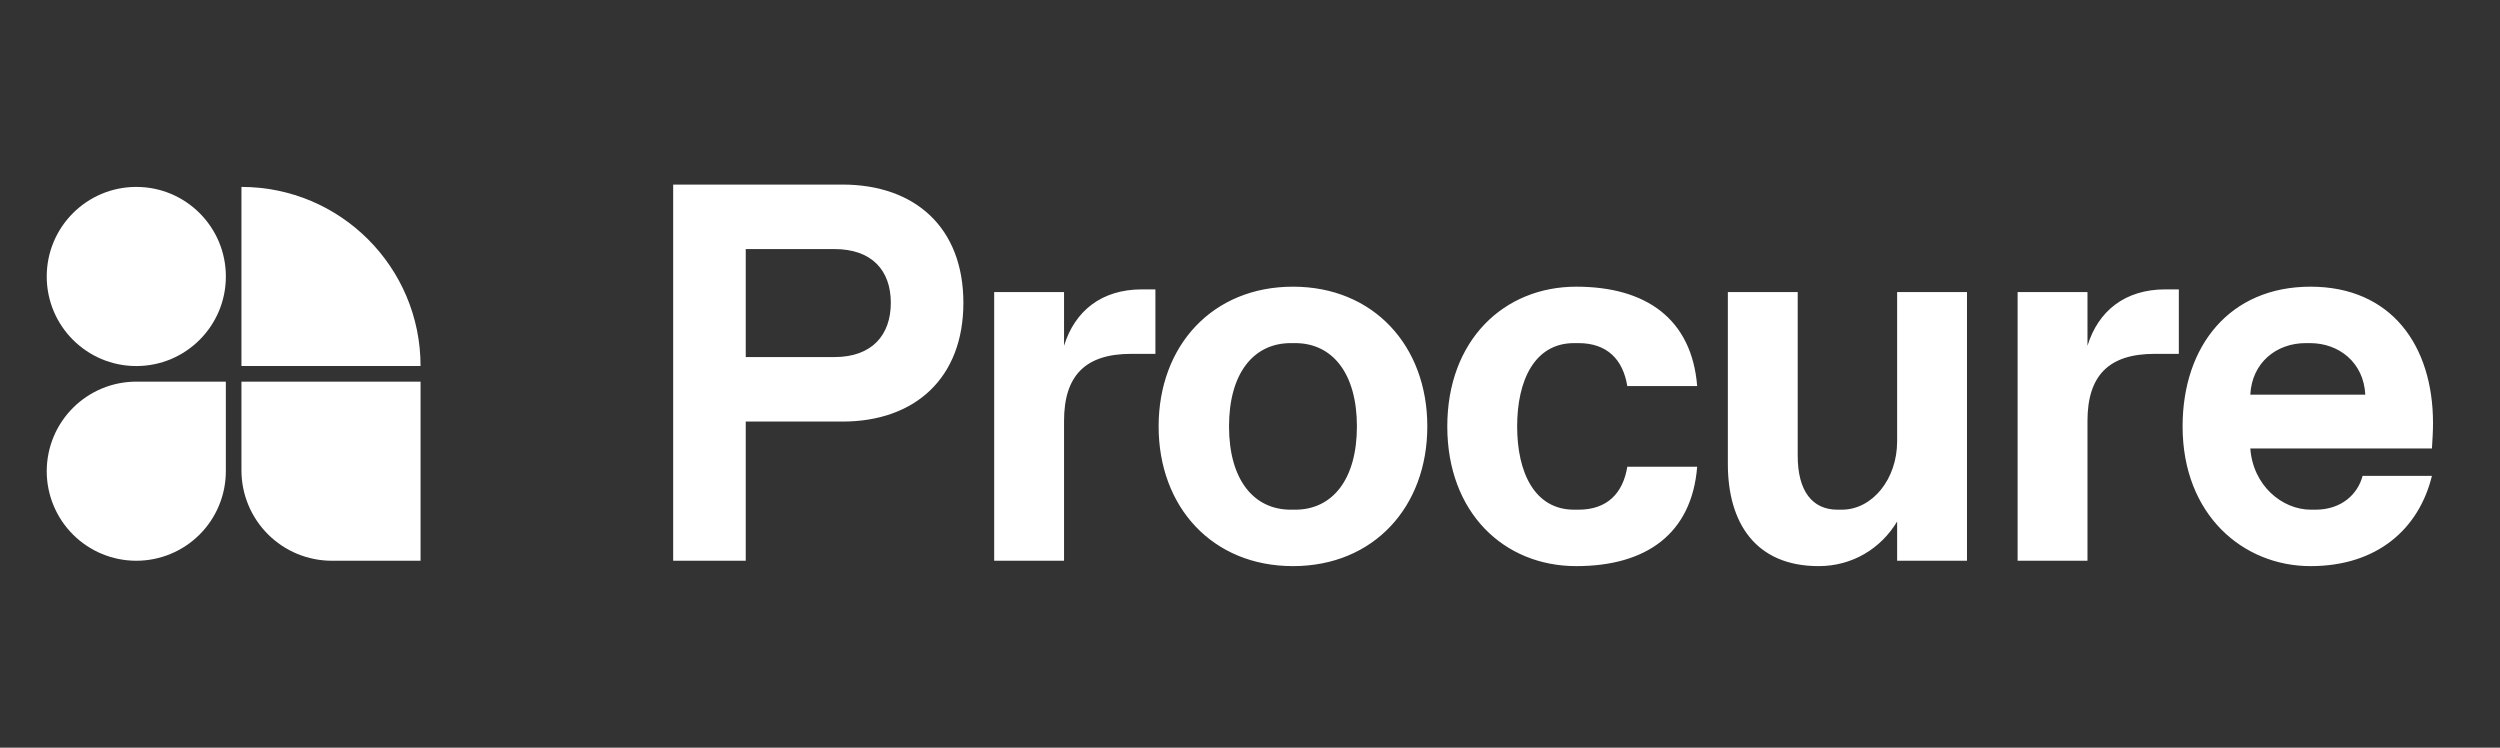
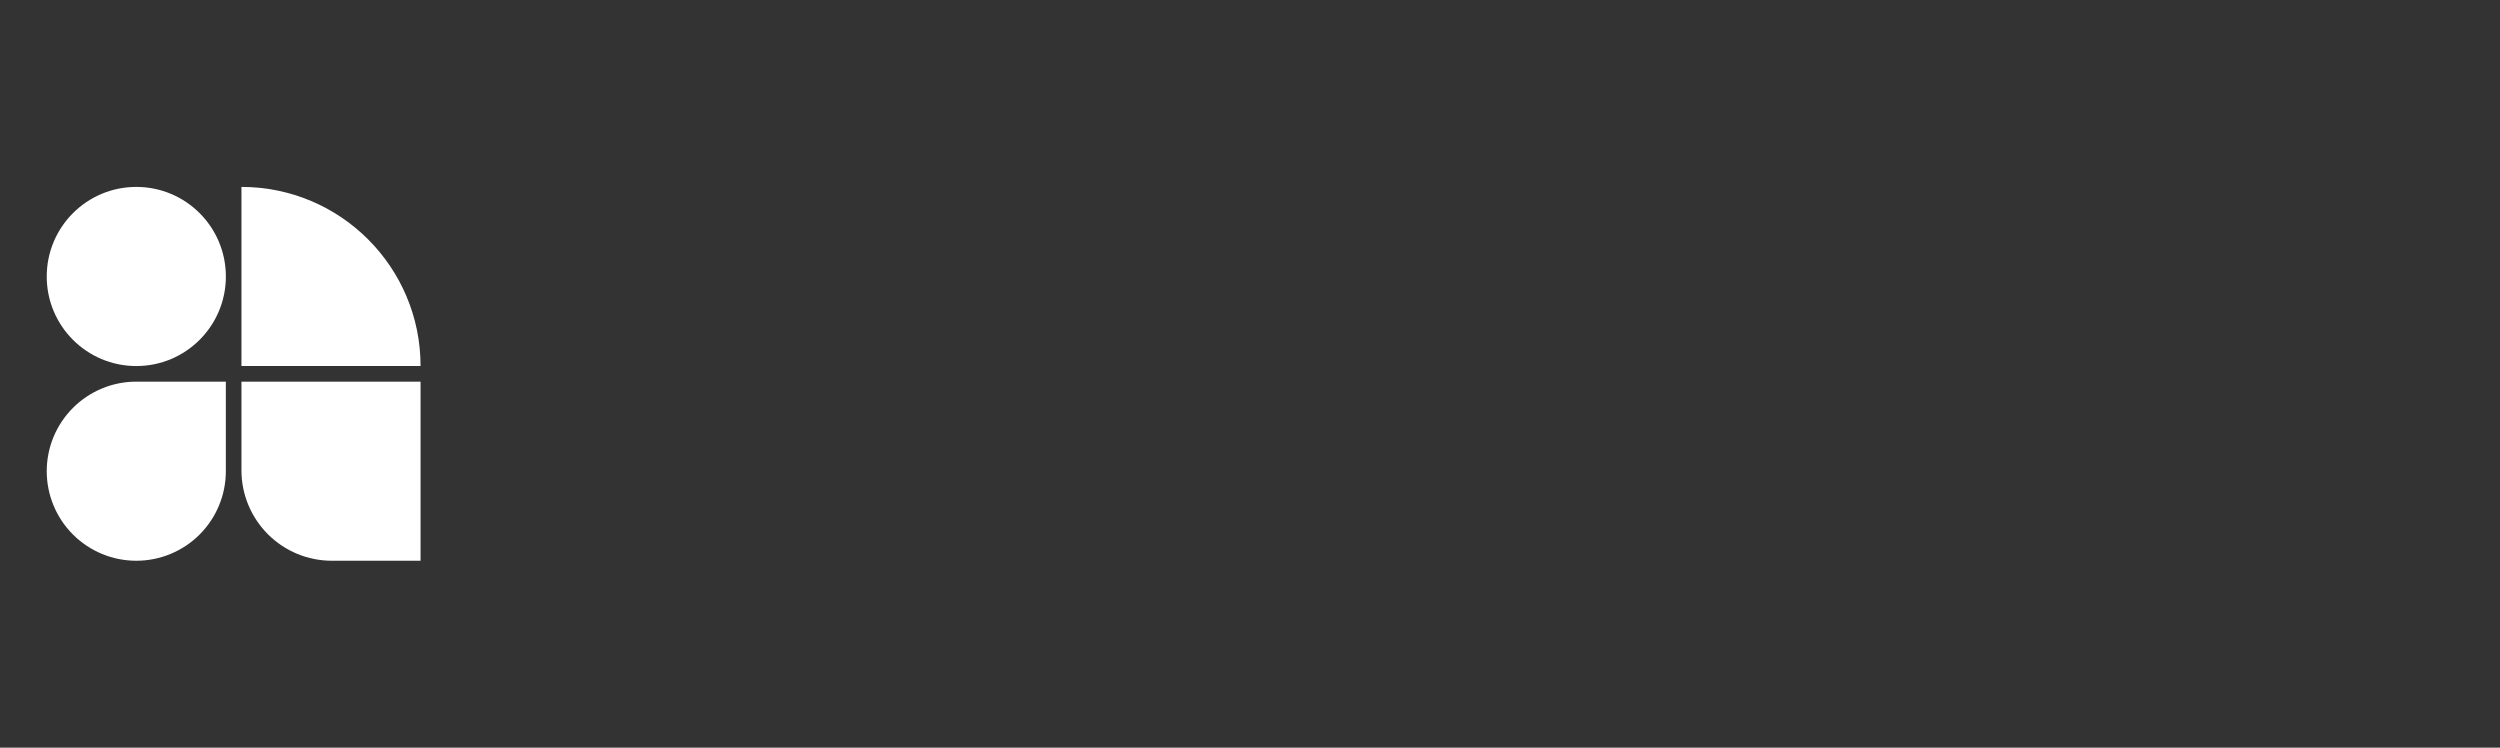
<svg xmlns="http://www.w3.org/2000/svg" width="107" height="32" viewBox="0 0 107 32" fill="none">
  <rect x="0" y="0" width="107" height="32" fill="#333333" stroke="none" />
  <path d="M10.334 8C14.568 8 18 11.432 18 15.666H10.334V8Z" fill="white" />
  <path d="M10.334 16.334H18V24H14.203C13.177 24 12.193 23.592 11.468 22.867C10.742 22.141 10.334 21.157 10.334 20.131V16.334Z" fill="white" />
  <path d="M5.834 15.667C7.951 15.667 9.667 13.951 9.667 11.834C9.667 9.716 7.951 8 5.834 8C3.716 8 2 9.716 2 11.834C2 13.951 3.716 15.667 5.834 15.667Z" fill="white" />
  <path d="M2 20.167C2 19.664 2.099 19.165 2.292 18.7C2.484 18.235 2.767 17.813 3.123 17.457C3.842 16.738 4.816 16.334 5.833 16.334H9.666V20.167C9.666 21.184 9.262 22.159 8.543 22.878C7.825 23.596 6.85 24 5.833 24C4.816 24 3.842 23.596 3.123 22.878C2.404 22.159 2 21.184 2 20.167Z" fill="white" />
-   <path d="M31.918 24H28.812V7.9H36.057C39.163 7.9 41.233 9.74 41.233 12.96C41.233 16.18 39.163 18.043 36.057 18.043H31.918V24ZM31.918 10.66V15.283H35.712C37.322 15.283 38.127 14.34 38.127 12.96C38.127 11.58 37.322 10.66 35.712 10.66H31.918ZM45.541 24H42.551V12.5H45.541V14.8C46.001 13.305 47.151 12.385 48.876 12.385H49.451V15.145H48.416C46.461 15.145 45.541 16.065 45.541 18.02V24ZM55.339 24.23C51.889 24.23 49.589 21.7 49.589 18.25C49.589 14.8 51.889 12.27 55.339 12.27C58.789 12.27 61.089 14.8 61.089 18.25C61.089 21.7 58.789 24.23 55.339 24.23ZM55.247 21.815H55.431C57.041 21.815 58.076 20.504 58.076 18.25C58.076 15.996 57.041 14.685 55.431 14.685H55.247C53.637 14.685 52.602 15.996 52.602 18.25C52.602 20.504 53.637 21.815 55.247 21.815ZM67.464 24.23C64.359 24.23 61.944 21.93 61.944 18.25C61.944 14.57 64.359 12.27 67.464 12.27C70.454 12.27 72.409 13.65 72.639 16.525H69.649C69.465 15.398 68.798 14.685 67.556 14.685H67.372C65.67 14.685 64.934 16.295 64.934 18.25C64.934 20.205 65.67 21.815 67.372 21.815H67.556C68.798 21.815 69.465 21.102 69.649 19.975H72.639C72.409 22.85 70.454 24.23 67.464 24.23ZM77.839 24.23C75.148 24.23 73.952 22.39 73.952 19.86V12.5H76.942V19.515C76.942 21.01 77.563 21.815 78.644 21.815H78.828C80.139 21.815 81.197 20.504 81.197 18.894V12.5H84.187V24H81.197V22.321C80.507 23.471 79.288 24.23 77.839 24.23ZM89.344 24H86.354V12.5H89.344V14.8C89.804 13.305 90.954 12.385 92.679 12.385H93.254V15.145H92.219C90.264 15.145 89.344 16.065 89.344 18.02V24ZM98.889 24.23C96.014 24.23 93.415 22.045 93.415 18.25C93.415 14.8 95.439 12.27 98.889 12.27C102.339 12.27 104.133 14.777 104.133 18.112C104.133 18.457 104.11 18.825 104.087 19.193H96.313C96.428 20.78 97.67 21.815 98.912 21.815H99.096C100.223 21.815 100.913 21.148 101.12 20.366H104.087C103.535 22.62 101.764 24.23 98.889 24.23ZM96.313 16.893H101.235C101.166 15.513 100.108 14.685 98.866 14.685H98.682C97.44 14.685 96.382 15.513 96.313 16.893Z" fill="white" />
</svg>